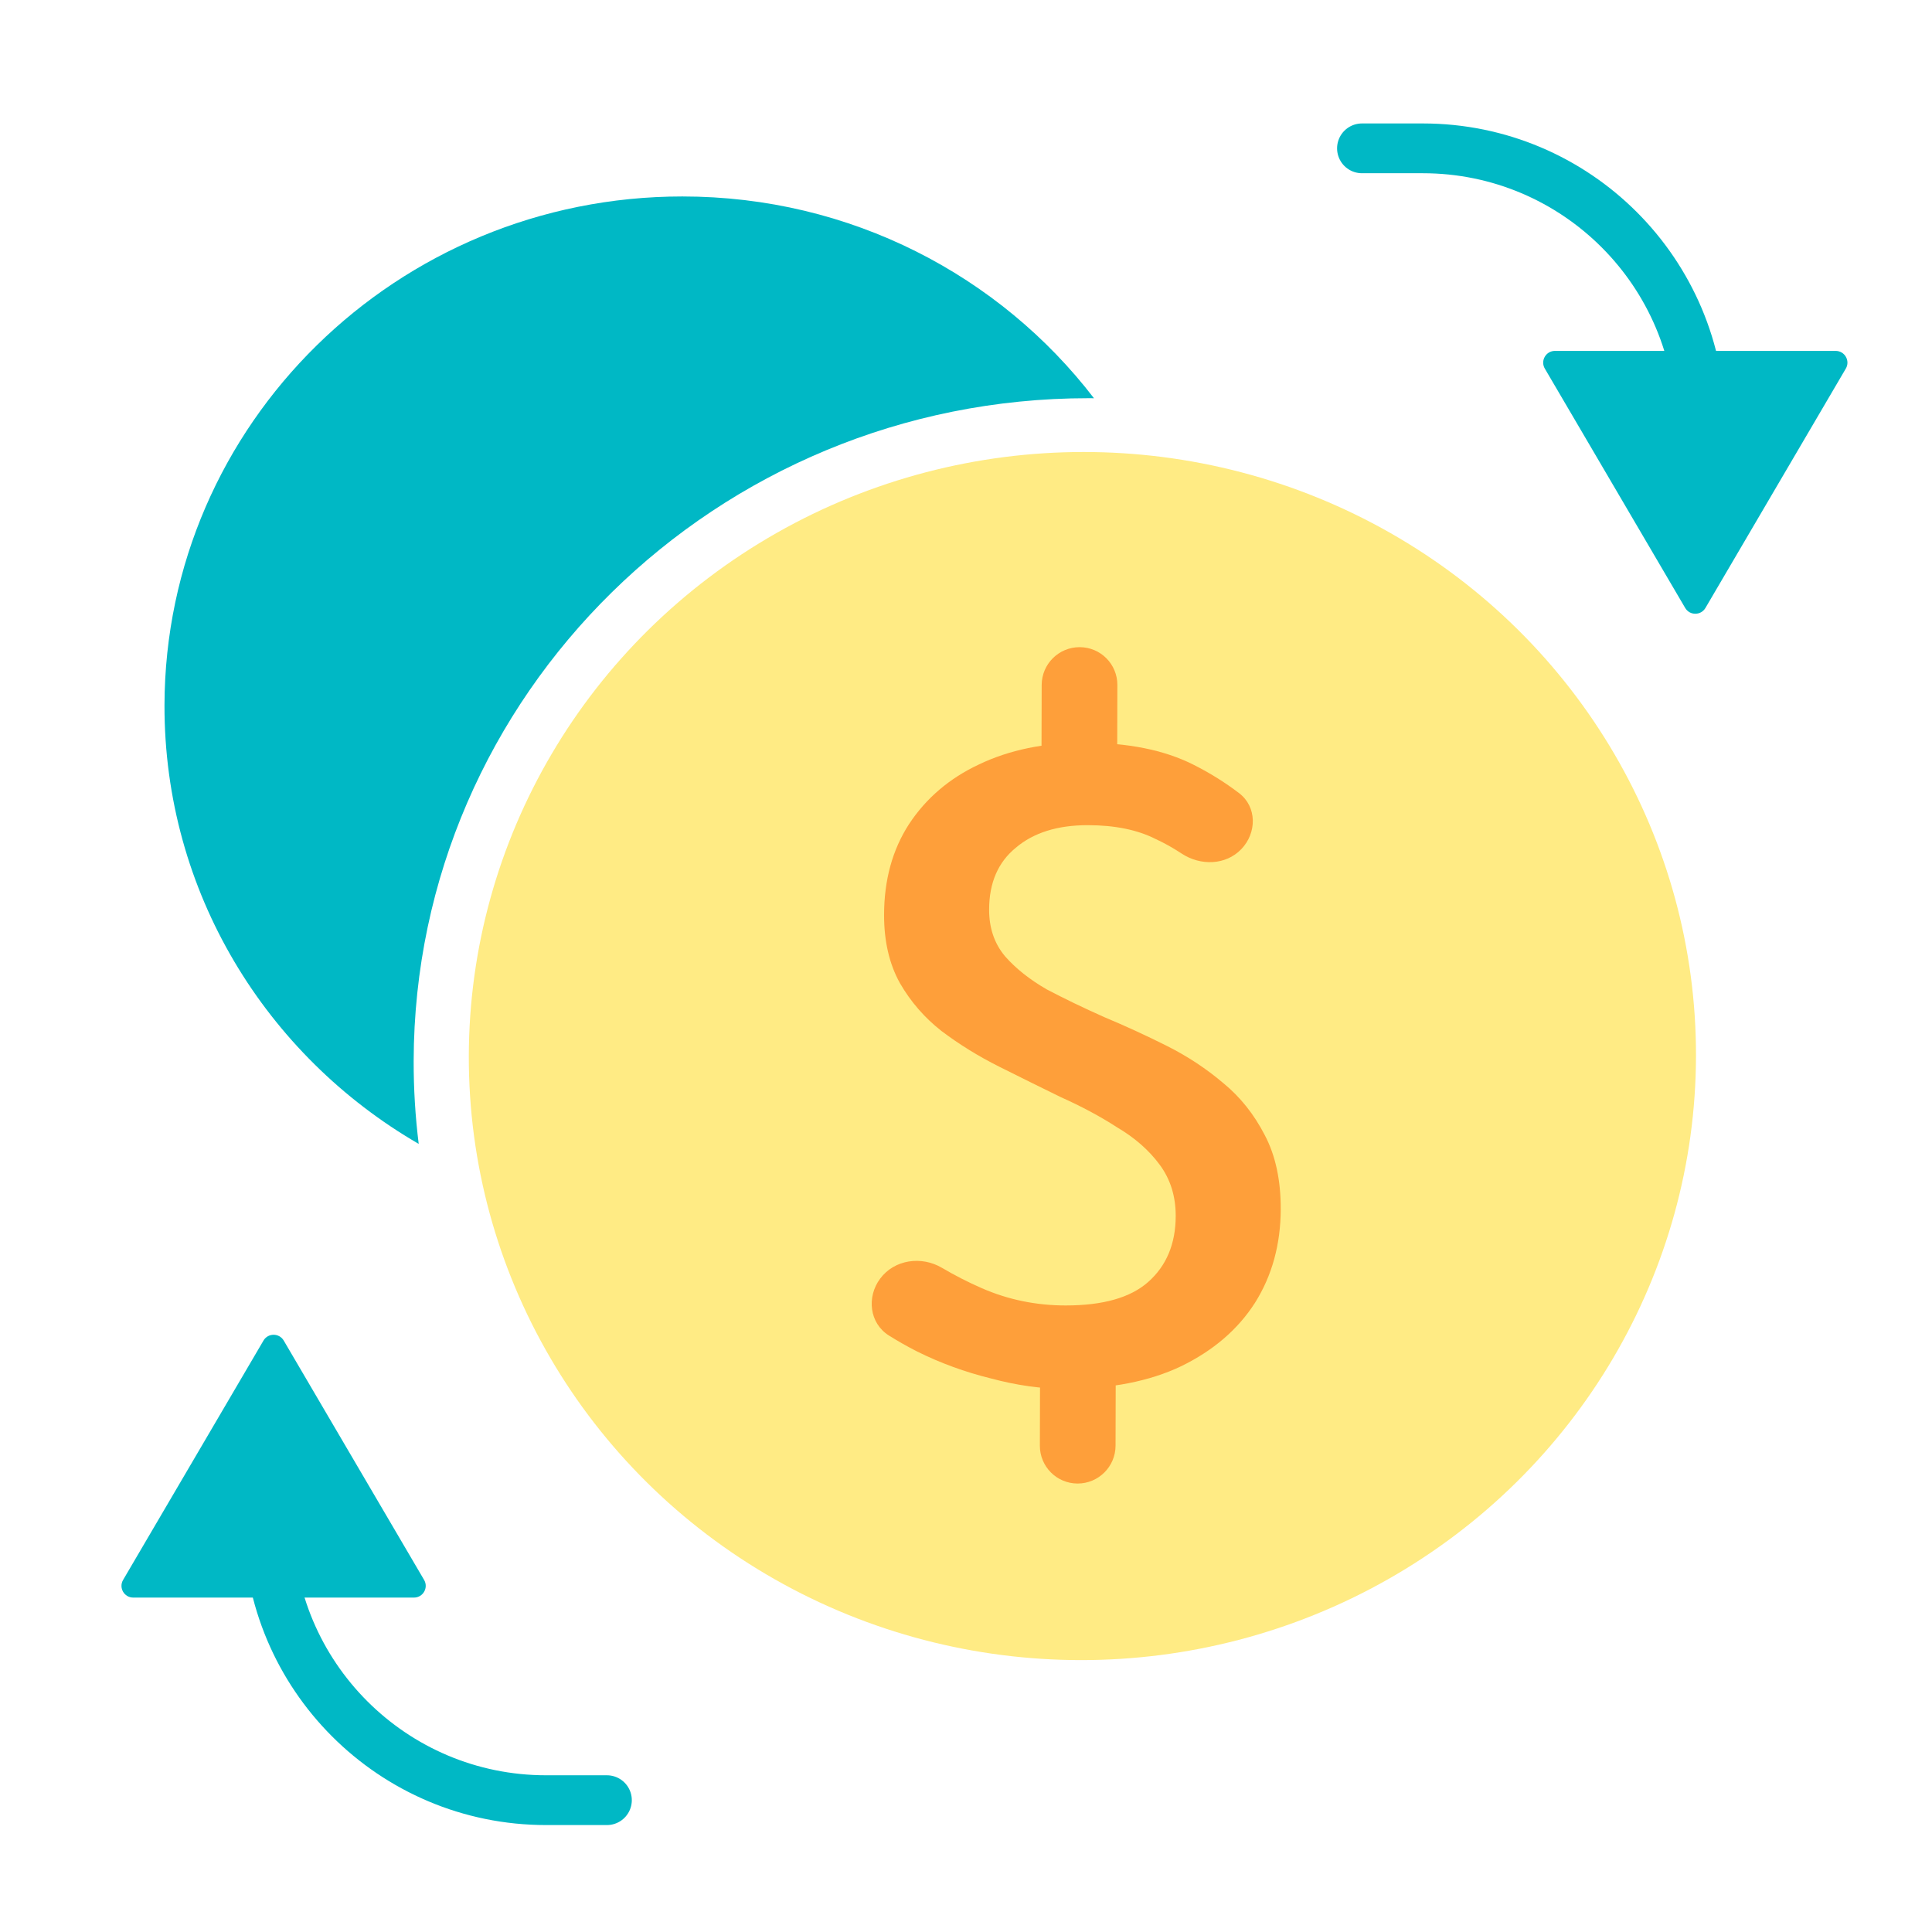
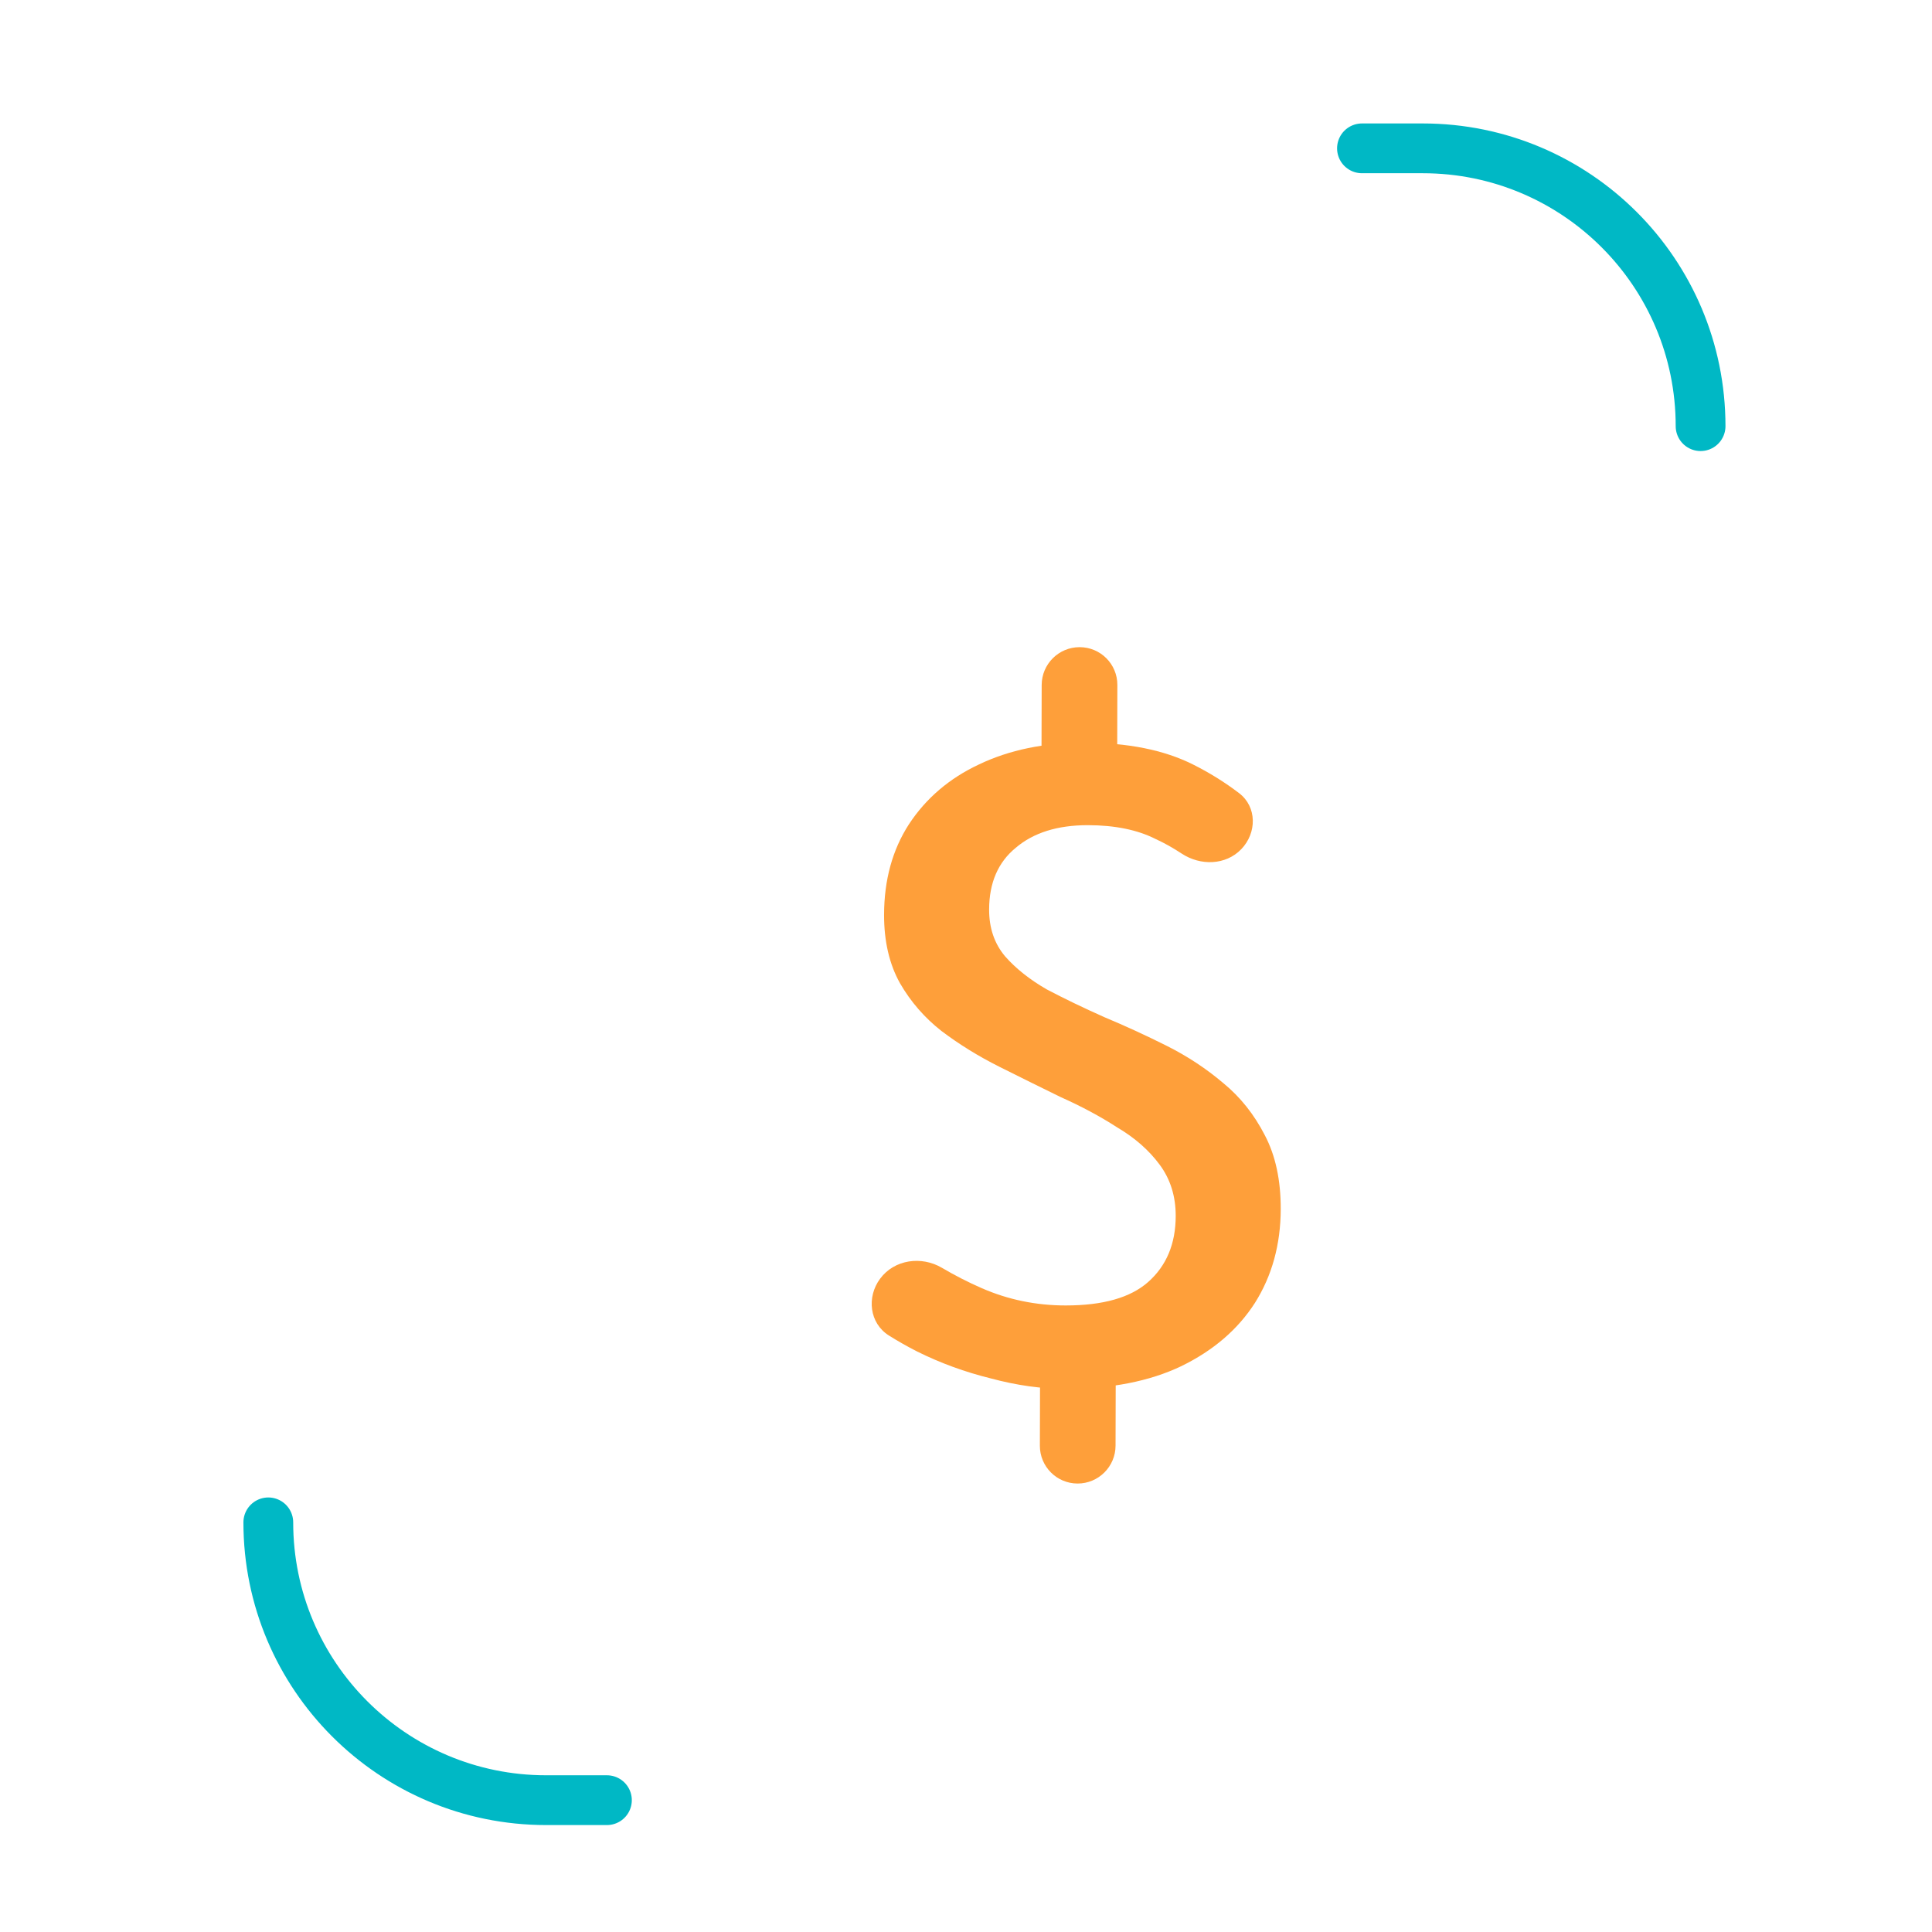
<svg xmlns="http://www.w3.org/2000/svg" width="64" height="64" viewBox="0 0 64 64" fill="none">
  <g id="img/exchange_m/trail">
-     <ellipse id="Ellipse 66" cx="20.326" cy="20.01" rx="20.326" ry="20.01" transform="matrix(1 -8.09354e-10 -0.002 1 15.57 14.973)" fill="#FFEB84" />
-     <path id="Subtract" fill-rule="evenodd" clip-rule="evenodd" d="M36.239 13.192C36.176 13.192 36.112 13.191 36.049 13.191C23.736 13.191 13.732 23.018 13.703 35.14C13.701 36.072 13.758 36.991 13.87 37.893C8.818 34.966 5.435 29.552 5.449 23.357C5.471 14.051 13.152 6.508 22.604 6.508C28.178 6.508 33.123 9.131 36.239 13.192Z" fill="#00B8C5" />
    <path id="$" d="M35.298 46.008C34.504 46.008 33.679 45.892 32.823 45.662C31.967 45.451 31.153 45.154 30.381 44.77C30.055 44.604 29.743 44.427 29.444 44.239C28.802 43.834 28.702 42.968 29.156 42.357C29.628 41.721 30.524 41.597 31.205 41.999C31.631 42.25 32.068 42.474 32.517 42.67C33.393 43.054 34.322 43.245 35.304 43.245C36.537 43.245 37.447 42.987 38.033 42.469C38.64 41.932 38.945 41.203 38.947 40.282C38.948 39.63 38.772 39.064 38.418 38.585C38.064 38.105 37.595 37.693 37.011 37.348C36.447 36.983 35.821 36.648 35.133 36.341C34.465 36.014 33.787 35.679 33.098 35.334C32.409 34.988 31.773 34.595 31.189 34.154C30.626 33.713 30.168 33.185 29.814 32.572C29.46 31.939 29.284 31.181 29.286 30.299C29.289 29.148 29.563 28.151 30.108 27.307C30.674 26.444 31.449 25.782 32.432 25.322C33.436 24.842 34.596 24.602 35.913 24.602C37.354 24.602 38.555 24.842 39.515 25.322C40.064 25.596 40.575 25.914 41.049 26.276C41.641 26.729 41.638 27.591 41.119 28.13C40.603 28.666 39.766 28.685 39.145 28.276C38.857 28.087 38.571 27.926 38.287 27.796C37.682 27.489 36.93 27.335 36.031 27.335C35.029 27.335 34.234 27.585 33.648 28.084C33.062 28.563 32.768 29.244 32.766 30.126C32.764 30.74 32.94 31.258 33.295 31.68C33.649 32.083 34.108 32.447 34.671 32.773C35.255 33.08 35.892 33.387 36.581 33.694C37.269 33.981 37.958 34.298 38.647 34.643C39.335 34.988 39.961 35.401 40.524 35.88C41.087 36.341 41.545 36.916 41.899 37.606C42.253 38.278 42.428 39.093 42.426 40.052C42.423 41.222 42.139 42.258 41.572 43.159C41.006 44.041 40.19 44.742 39.123 45.26C38.077 45.758 36.802 46.008 35.298 46.008ZM35.698 49.144C35.005 49.144 34.446 48.582 34.447 47.89L34.455 44.742L36.962 44.742L36.954 47.89C36.953 48.582 36.39 49.144 35.698 49.144ZM34.499 25.753L34.507 22.691C34.508 21.999 35.071 21.438 35.763 21.438C36.456 21.438 37.016 21.999 37.014 22.691L37.007 25.753L34.499 25.753Z" fill="#FE9F3A" />
    <g id="Group 1000007974">
      <path id="Vector 2726" d="M45.117 4.914H47.132C52.214 4.914 56.334 9.034 56.334 14.117V14.117" stroke="#00B8C5" stroke-width="1.649" stroke-linecap="round" stroke-linejoin="round" />
-       <path id="Polygon 13" d="M56.495 20.139C56.344 20.395 55.974 20.395 55.824 20.139L51.174 12.21C51.022 11.951 51.209 11.624 51.509 11.624L60.809 11.624C61.11 11.624 61.297 11.951 61.145 12.21L56.495 20.139Z" fill="#00B8C5" />
    </g>
    <g id="Group 1000007975">
      <path id="Vector 2726_2" d="M20.105 59.633H18.091C13.008 59.633 8.888 55.513 8.888 50.43V50.43" stroke="#00B8C5" stroke-width="1.649" stroke-linecap="round" stroke-linejoin="round" />
-       <path id="Polygon 13_2" d="M8.728 44.408C8.878 44.152 9.249 44.152 9.399 44.408L14.049 52.337C14.201 52.596 14.014 52.922 13.713 52.922L4.413 52.922C4.113 52.922 3.926 52.596 4.078 52.337L8.728 44.408Z" fill="#00B8C5" />
    </g>
  </g>
</svg>